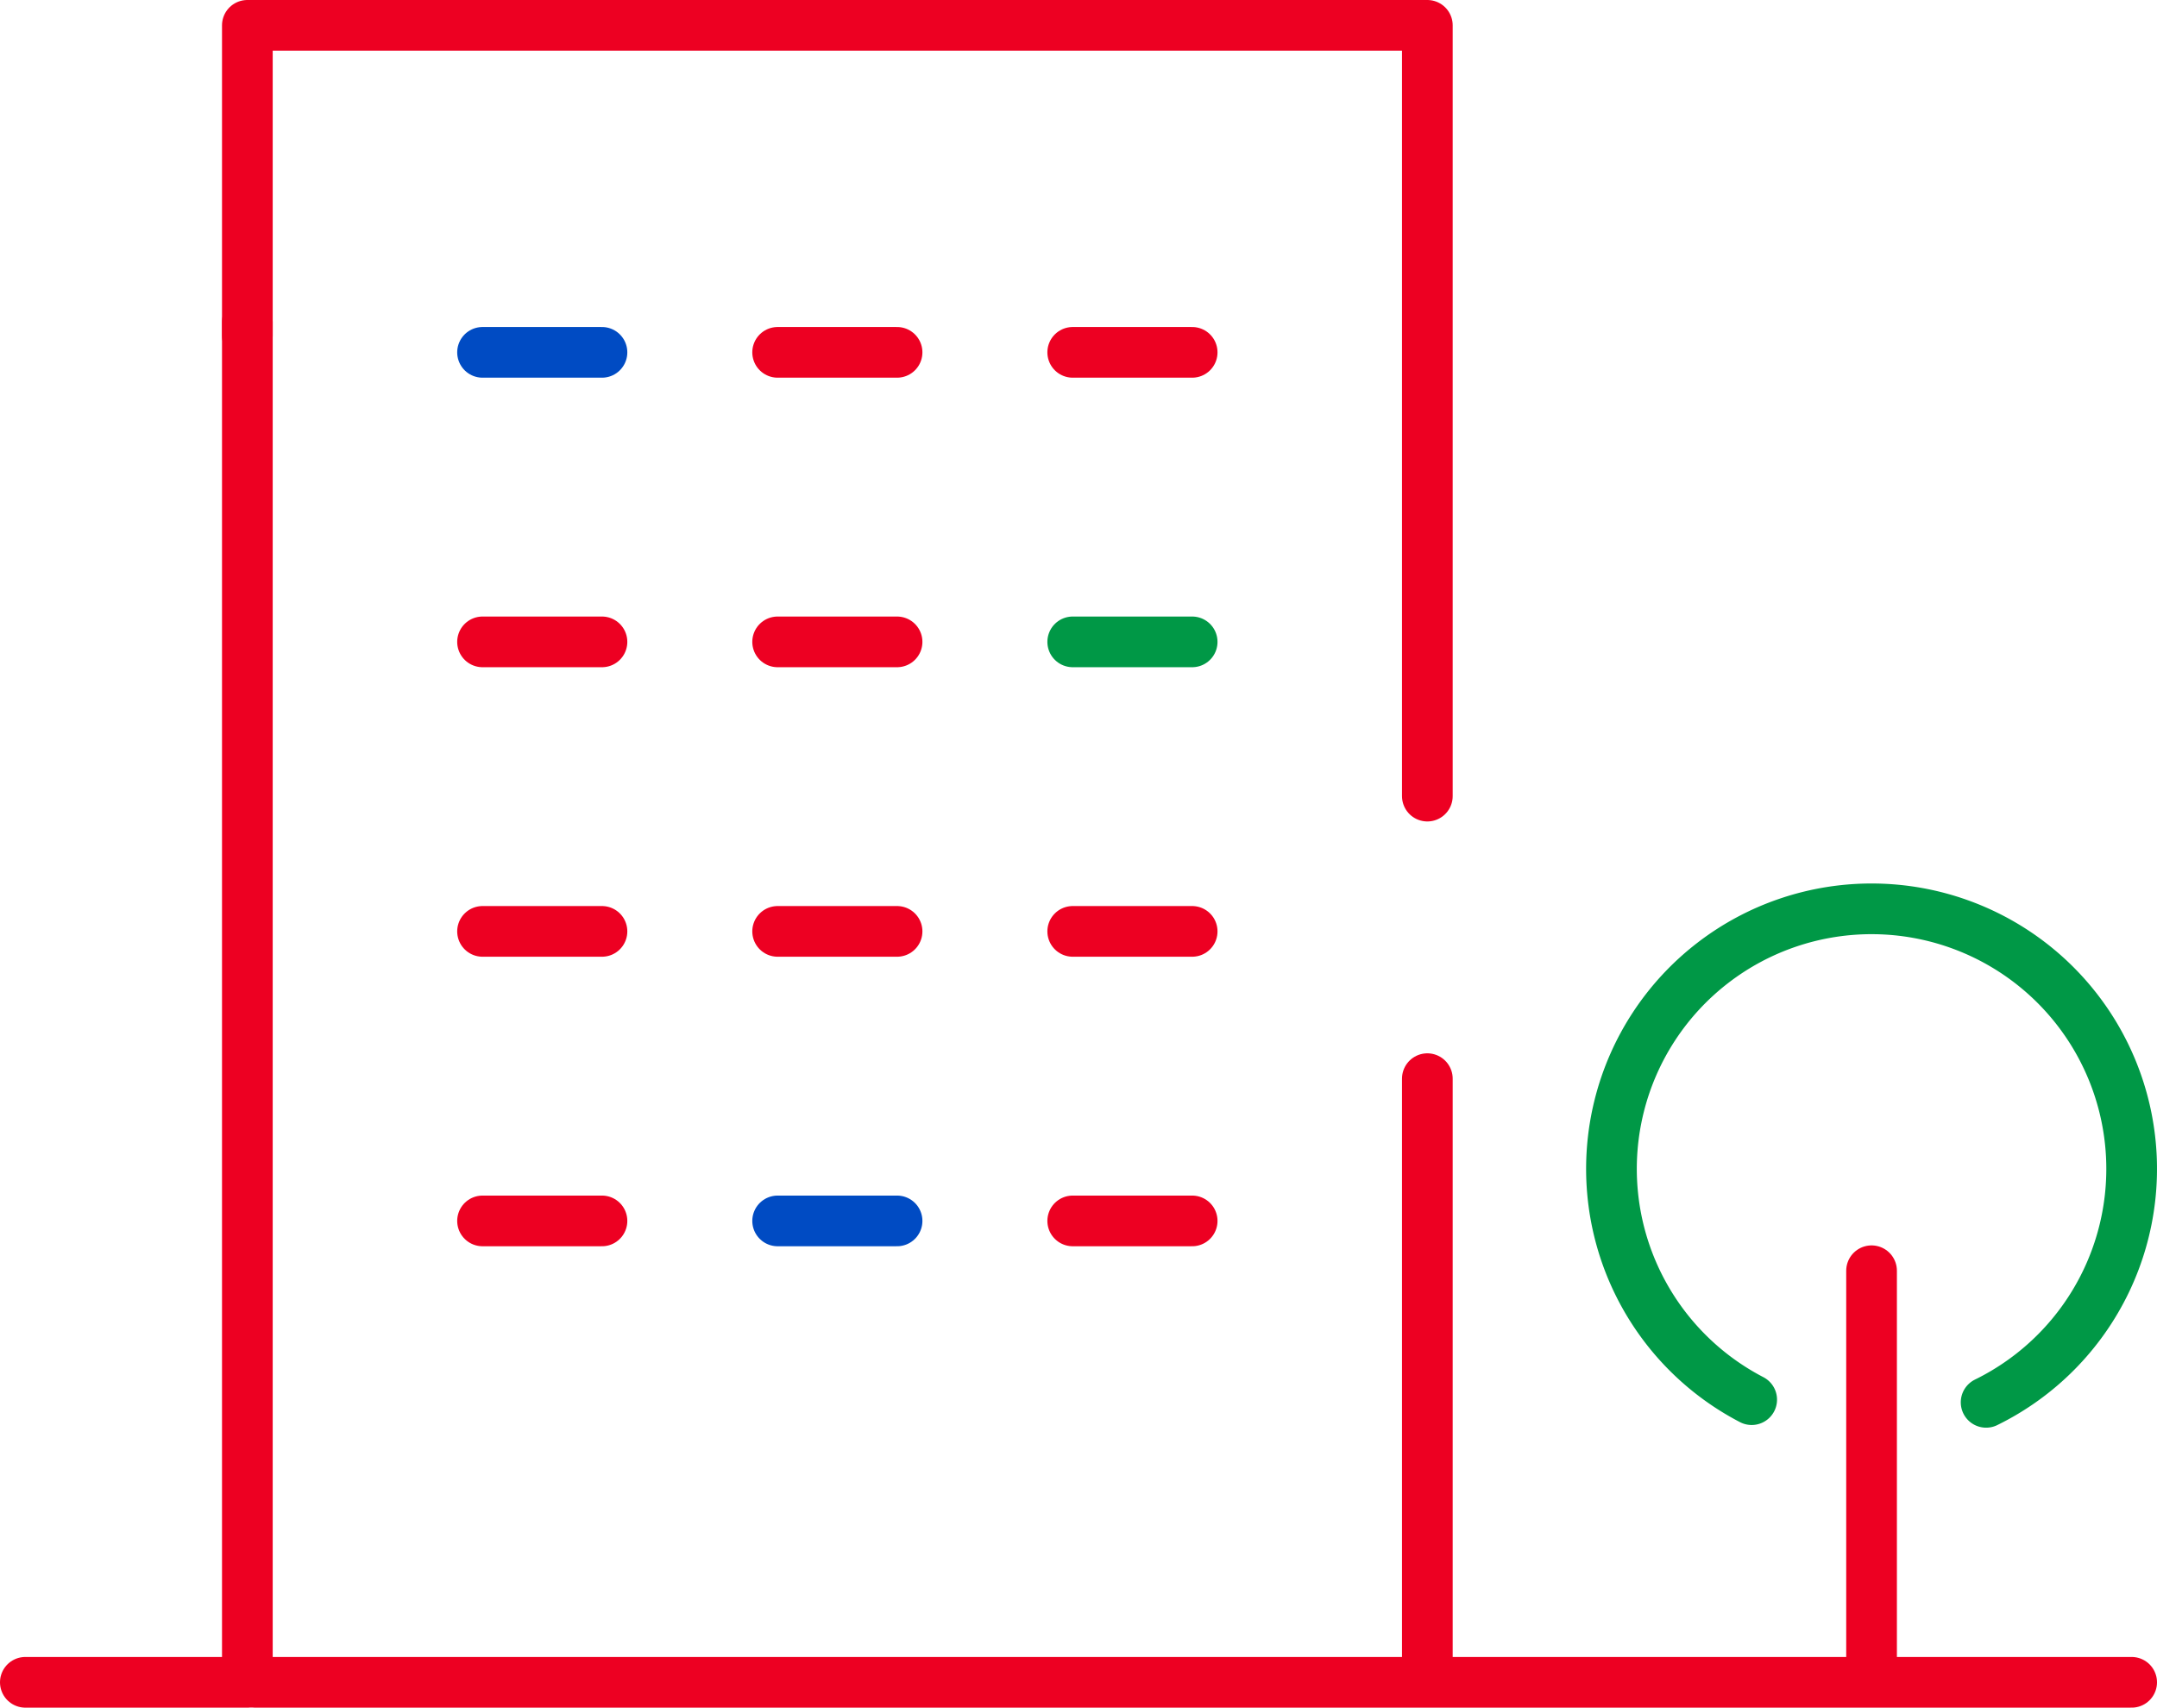
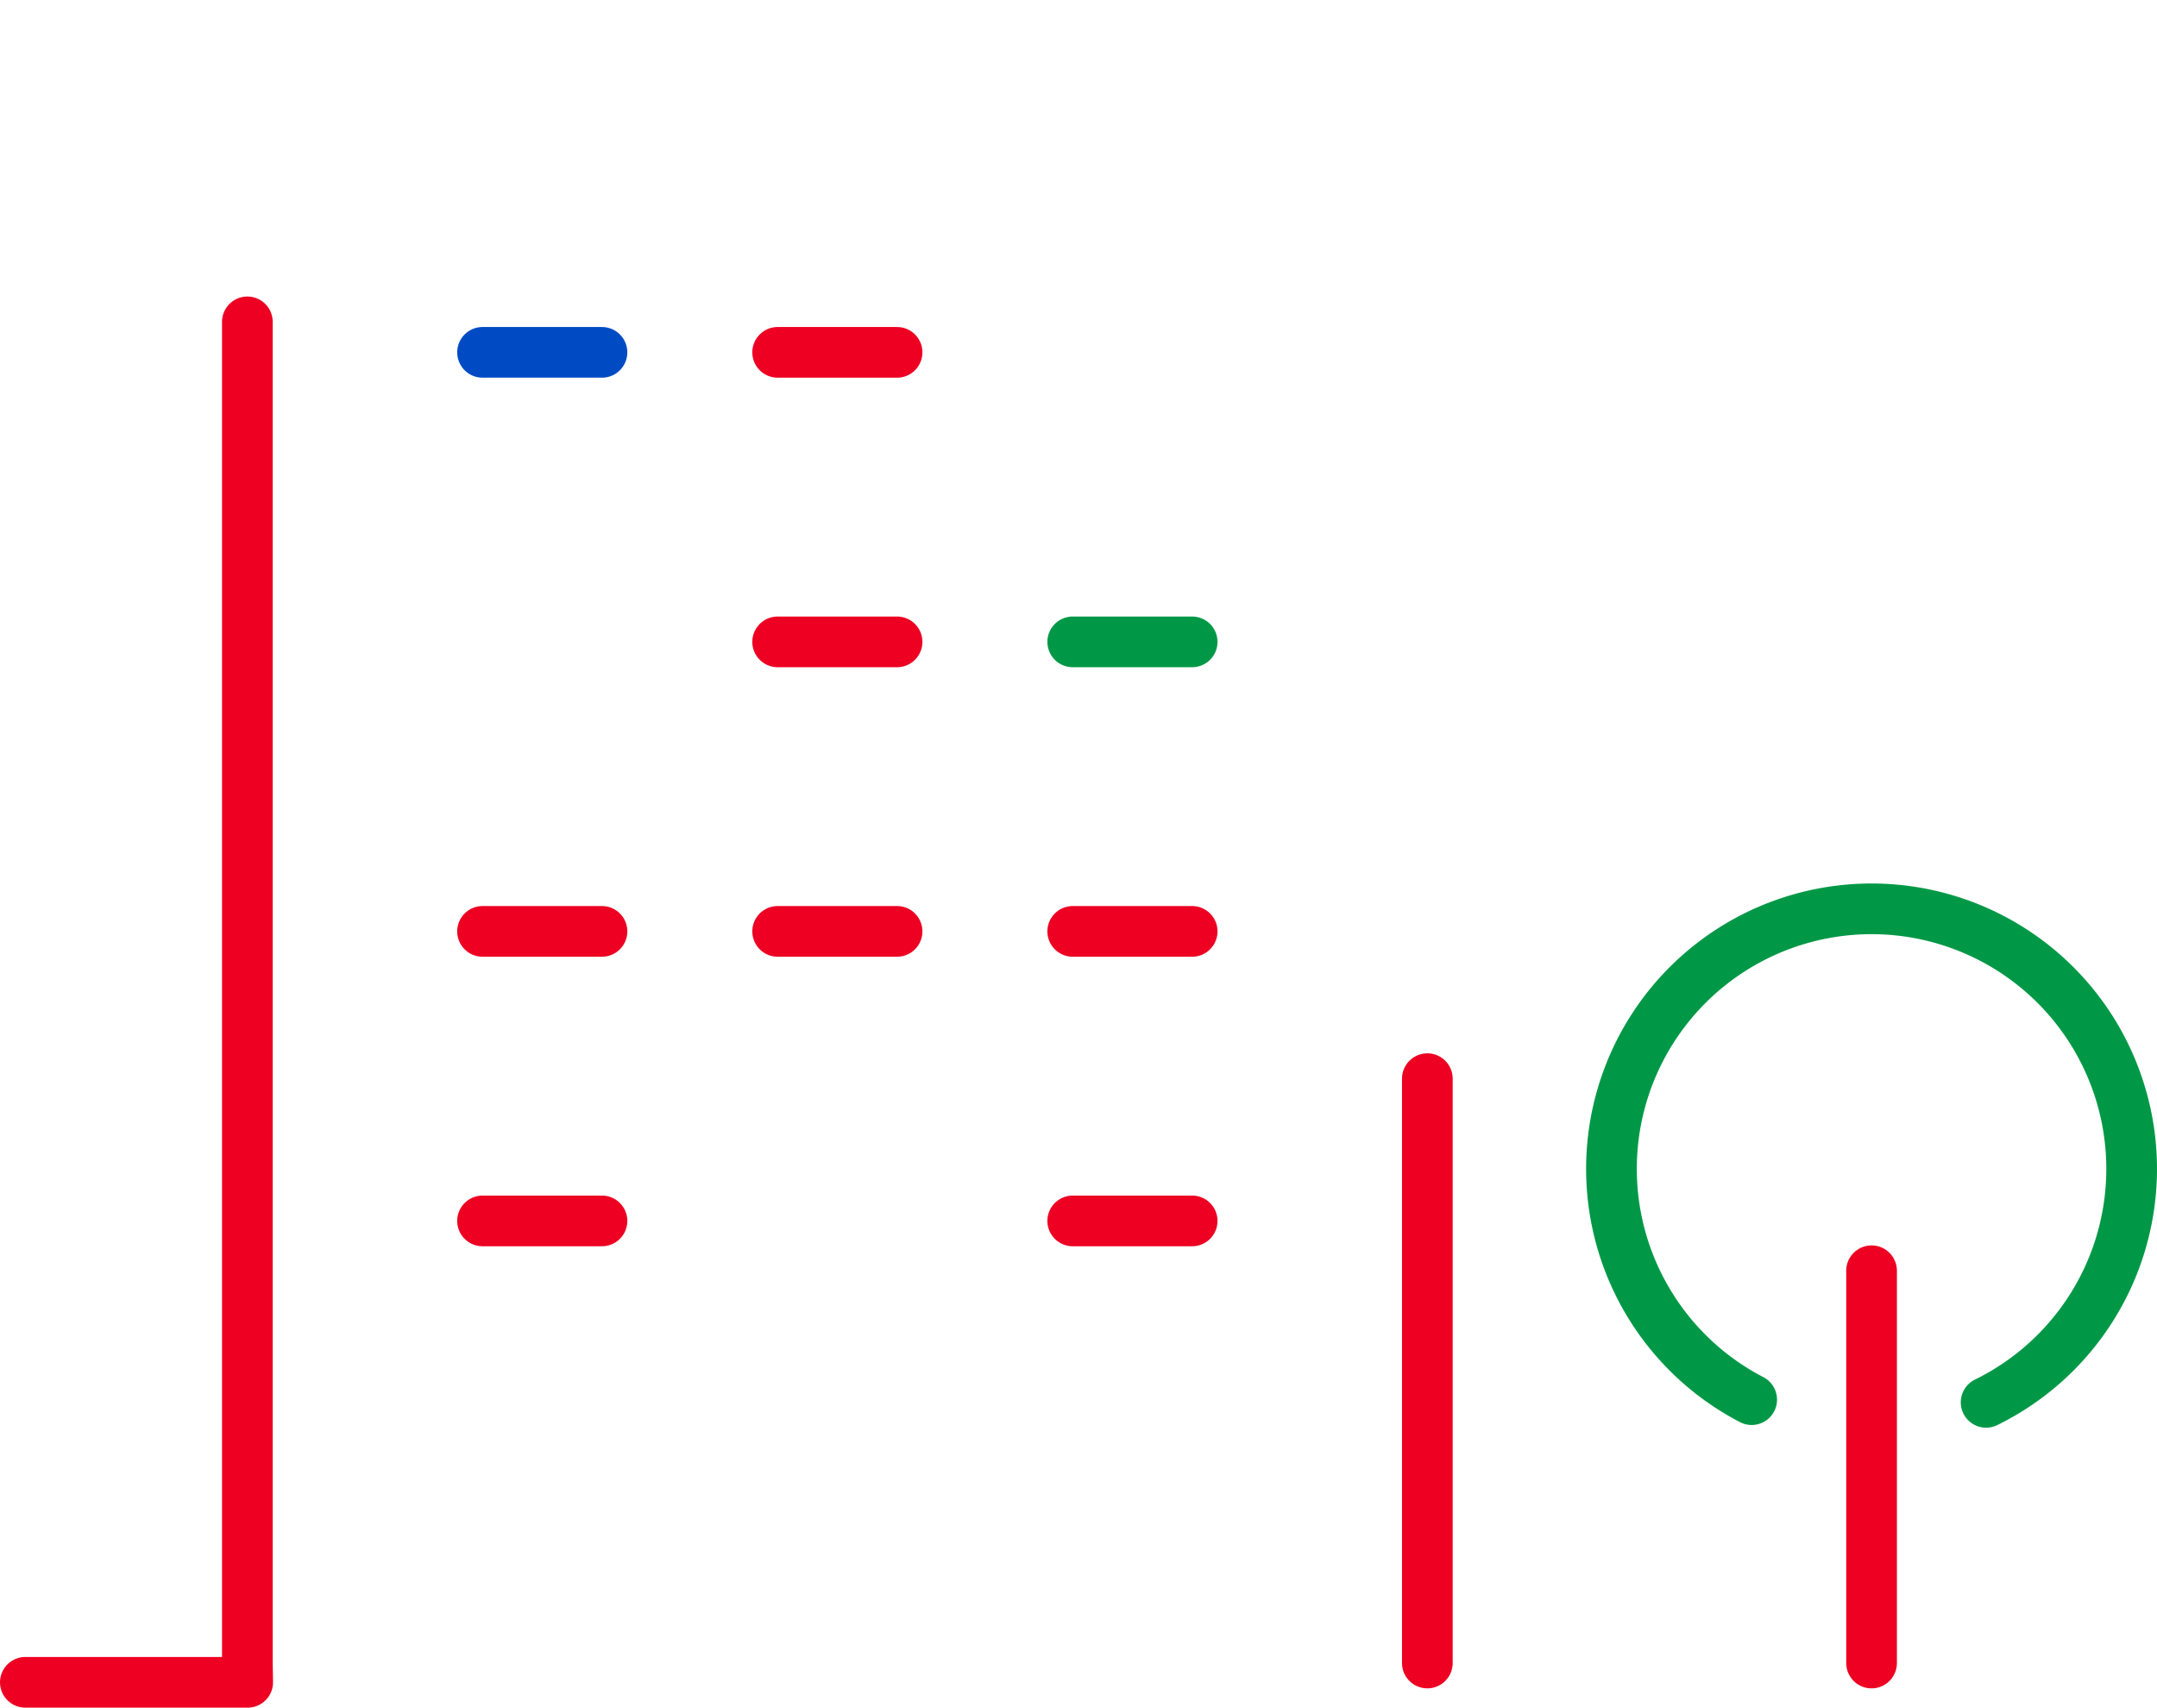
<svg xmlns="http://www.w3.org/2000/svg" width="170.208" height="134.777" viewBox="0 0 170.208 134.777">
  <defs>
    <style>.cls-1,.cls-2,.cls-3{fill:none;stroke-linecap:round;stroke-linejoin:round;stroke-width:4px;}.cls-1{stroke:#ed0022;}.cls-2{stroke:#004bc3;}.cls-3{stroke:#009846;}</style>
  </defs>
  <g id="レイヤー_2" data-name="レイヤー 2">
    <g id="レイヤー_1-2" data-name="レイヤー 1">
      <line class="cls-1" x1="112.631" y1="85.134" x2="112.631" y2="131.255" />
-       <polyline class="cls-1" points="19.519 26.501 19.519 2 112.631 2 112.631 62.834" />
      <line class="cls-2" x1="38.077" y1="27.809" x2="47.501" y2="27.809" />
      <line class="cls-1" x1="61.363" y1="27.809" x2="70.787" y2="27.809" />
-       <line class="cls-1" x1="84.648" y1="27.809" x2="94.073" y2="27.809" />
-       <line class="cls-1" x1="38.077" y1="50.66" x2="47.501" y2="50.66" />
      <line class="cls-1" x1="61.363" y1="50.66" x2="70.787" y2="50.66" />
      <line class="cls-3" x1="84.648" y1="50.66" x2="94.073" y2="50.66" />
      <line class="cls-1" x1="38.077" y1="73.51" x2="47.501" y2="73.51" />
      <line class="cls-1" x1="61.363" y1="73.51" x2="70.787" y2="73.51" />
      <line class="cls-1" x1="84.648" y1="73.51" x2="94.073" y2="73.51" />
      <line class="cls-1" x1="38.077" y1="96.361" x2="47.501" y2="96.361" />
-       <line class="cls-2" x1="61.363" y1="96.361" x2="70.787" y2="96.361" />
      <line class="cls-1" x1="84.648" y1="96.361" x2="94.073" y2="96.361" />
      <path class="cls-3" d="M138.224,110.468a20.524,20.524,0,1,1,18.5.212" />
      <line class="cls-1" x1="147.684" y1="100.294" x2="147.684" y2="131.255" />
      <polyline class="cls-1" points="19.519 25.403 19.519 131.255 19.544 132.777 2 132.777" />
-       <line class="cls-1" x1="168.208" y1="132.777" x2="20.131" y2="132.777" />
    </g>
  </g>
</svg>